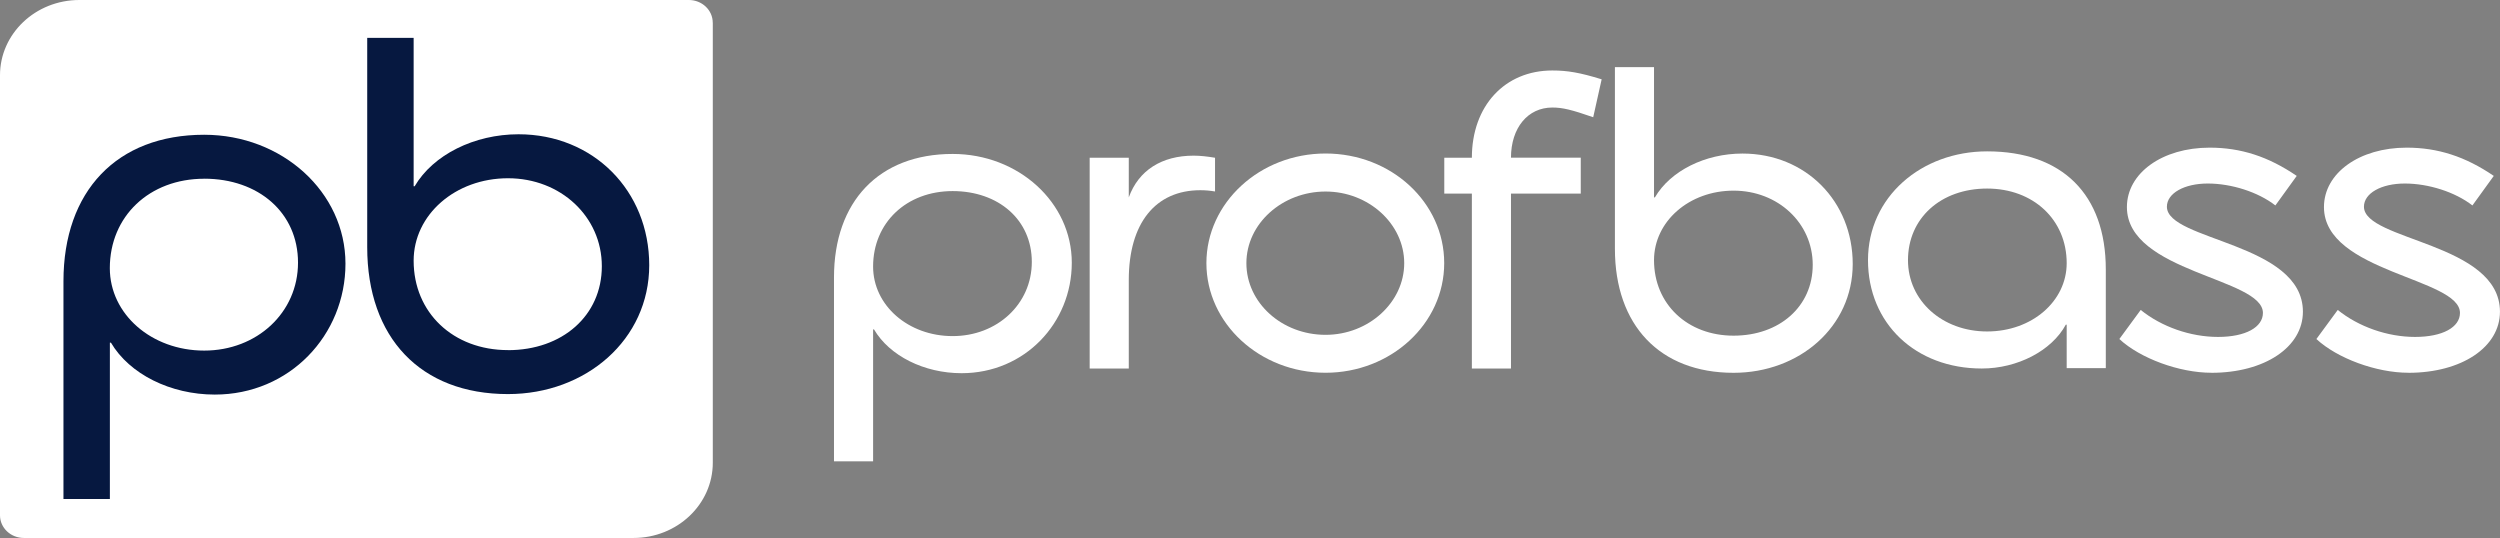
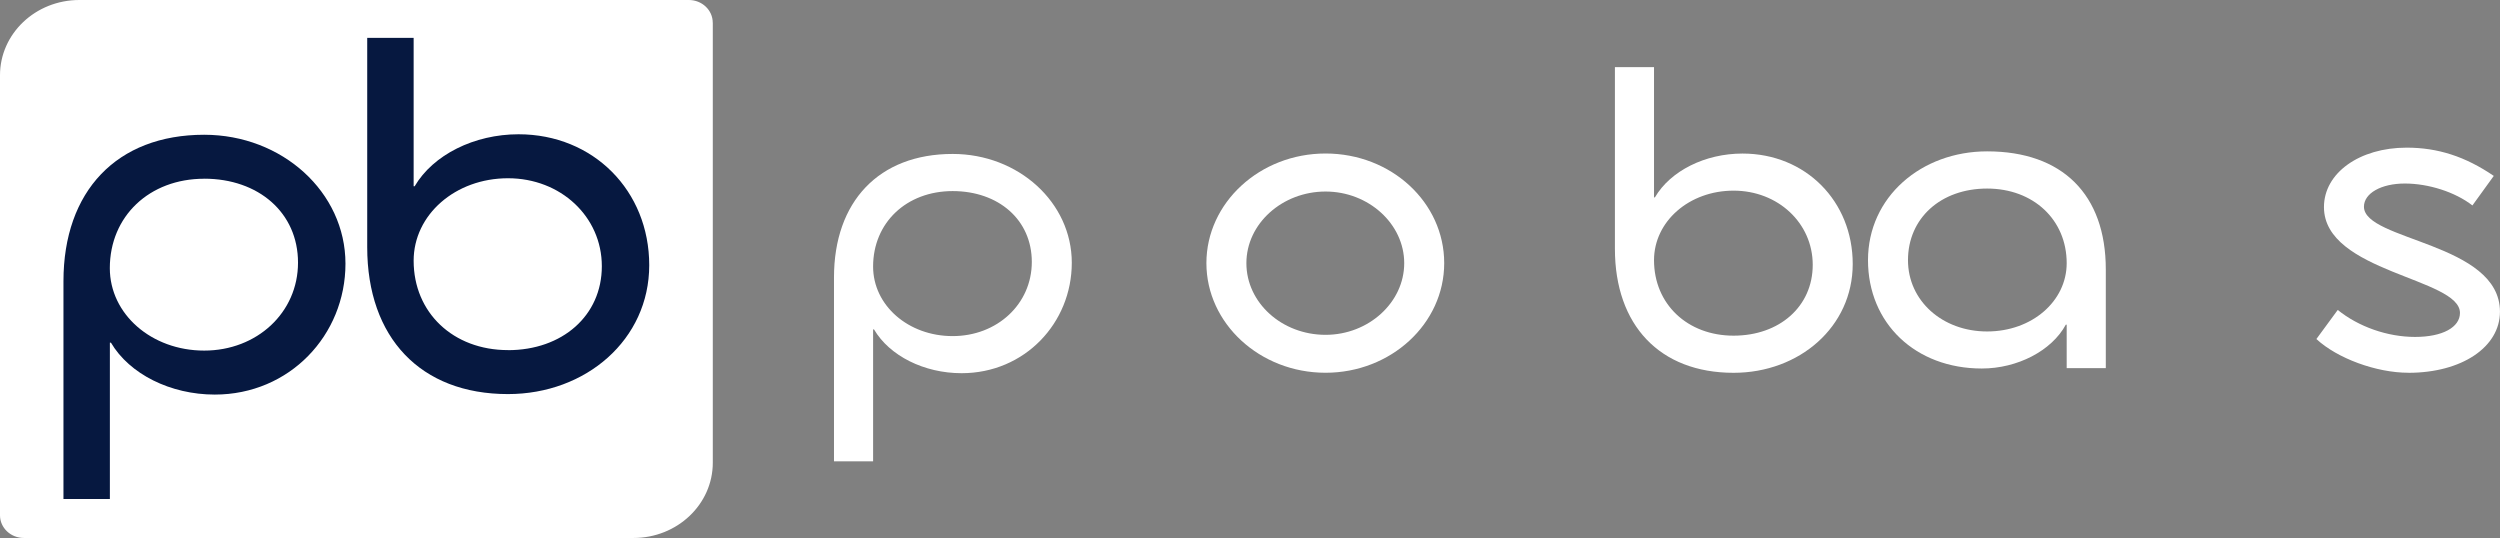
<svg xmlns="http://www.w3.org/2000/svg" width="237" height="51" viewBox="0 0 237 51" fill="none">
  <rect x="0" y="0" width="237" height="51" fill="#808080" stroke="none" />
  <g clip-path="url(#clip0_106_99)">
    <path d="M67.568 2.147C67.568 0.962 66.553 0 65.304 0H7.523C3.366 0 0 3.193 0 7.135V48.853C0 50.038 1.015 51 2.264 51H60.05C64.207 51 67.573 47.807 67.573 43.865V2.147H67.568Z" fill="white" />
    <path d="M10.514 32.482H10.416V47.307H6.016V26.657C6.016 18.129 11.065 12.775 19.358 12.775C26.754 12.775 32.75 18.221 32.75 24.996C32.75 31.77 27.452 37.406 20.359 37.406C16.163 37.406 12.265 35.462 10.514 32.478V32.482ZM19.358 16.944C14.163 16.944 10.411 20.498 10.411 25.421C10.411 29.78 14.358 33.236 19.358 33.236C24.359 33.236 28.252 29.637 28.252 24.898C28.252 20.16 24.505 16.94 19.358 16.94V16.944Z" fill="#061840" />
    <path d="M34.817 3.591H39.213V17.657H39.31C41.062 14.673 44.96 12.729 49.155 12.729C56.254 12.729 61.547 18.083 61.547 25.139C61.547 32.196 55.551 37.359 48.155 37.359C39.862 37.359 34.812 32.006 34.812 23.432V3.591H34.817ZM48.16 33.195C53.307 33.195 57.054 29.928 57.054 25.236C57.054 20.544 53.156 16.898 48.16 16.898C43.165 16.898 39.213 20.355 39.213 24.714C39.213 29.641 42.96 33.19 48.16 33.19V33.195Z" fill="#061840" />
    <path d="M82.853 31.224H82.77V43.735H79.062V26.305C79.062 19.11 83.317 14.594 90.312 14.594C96.547 14.594 101.606 19.189 101.606 24.908C101.606 30.627 97.138 35.379 91.156 35.379C87.615 35.379 84.331 33.741 82.853 31.224ZM90.312 18.115C85.931 18.115 82.77 21.113 82.77 25.268C82.77 28.947 86.097 31.862 90.312 31.862C94.528 31.862 97.816 28.827 97.816 24.829C97.816 20.831 94.654 18.115 90.312 18.115Z" fill="white" />
-     <path d="M107.008 14.955V18.712C107.935 16.153 110.126 14.756 113.16 14.756C113.795 14.756 114.468 14.835 115.185 14.955V18.152C114.721 18.073 114.258 18.032 113.795 18.032C109.54 18.032 107.008 21.151 107.008 26.546V34.939H103.301V14.955H107.008Z" fill="white" />
    <path d="M125.661 31.742C129.749 31.742 133.12 28.665 133.12 24.949C133.12 21.234 129.749 18.157 125.661 18.157C121.573 18.157 118.158 21.192 118.158 24.949C118.158 28.707 121.529 31.742 125.661 31.742ZM125.661 35.337C119.426 35.337 114.367 30.659 114.367 24.945C114.367 19.23 119.426 14.552 125.661 14.552C131.896 14.552 136.911 19.189 136.911 24.945C136.911 30.701 131.852 35.337 125.661 35.337Z" fill="white" />
-     <path d="M149.856 18.351H143.241V34.939H139.533V18.351H136.918V14.955H139.533C139.533 10.041 142.65 6.682 147.158 6.682C148.592 6.682 149.773 6.881 151.837 7.519L151.036 11.114C148.973 10.397 148.129 10.194 147.158 10.194C144.841 10.194 143.241 12.114 143.241 14.95H149.856V18.347V18.351Z" fill="white" />
    <path d="M153.094 6.362H156.801V18.712H156.884C158.358 16.195 161.646 14.557 165.188 14.557C171.174 14.557 175.638 19.073 175.638 25.028C175.638 30.983 170.578 35.342 164.344 35.342C157.348 35.342 153.094 30.826 153.094 23.589V6.362ZM164.344 31.821C168.686 31.821 171.847 29.063 171.847 25.107C171.847 21.151 168.559 18.073 164.344 18.073C160.129 18.073 156.801 20.993 156.801 24.667C156.801 28.822 159.963 31.821 164.344 31.821Z" fill="white" />
    <path d="M199.63 25.546V34.898H195.922V30.779H195.839C194.493 33.26 191.244 34.935 187.872 34.935C181.594 34.935 177.086 30.659 177.086 24.663C177.086 18.666 182.145 14.349 188.38 14.349C195.502 14.349 199.63 18.425 199.63 25.542V25.546ZM180.877 24.667C180.877 28.503 184.121 31.423 188.38 31.423C192.639 31.423 195.922 28.545 195.922 24.949C195.922 20.831 192.761 17.875 188.38 17.875C183.999 17.875 180.877 20.674 180.877 24.667Z" fill="white" />
-     <path d="M209.637 35.337C206.602 35.337 202.895 33.977 200.914 32.14L202.939 29.382C204.919 30.983 207.656 31.941 210.271 31.941C212.886 31.941 214.525 31.02 214.525 29.665C214.525 26.347 201.631 25.829 201.631 19.633C201.631 16.394 205.002 13.997 209.471 13.997C212.423 13.997 215.033 14.835 217.73 16.676L215.706 19.476C214.062 18.198 211.535 17.398 209.3 17.398C207.066 17.398 205.422 18.319 205.422 19.596C205.422 22.835 218.316 22.992 218.316 29.549C218.316 32.908 214.691 35.342 209.637 35.342V35.337Z" fill="white" />
    <path d="M228.317 35.337C225.282 35.337 221.574 33.977 219.594 32.14L221.618 29.382C223.599 30.983 226.336 31.941 228.951 31.941C231.566 31.941 233.205 31.02 233.205 29.665C233.205 26.347 220.311 25.829 220.311 19.633C220.311 16.394 223.682 13.997 228.151 13.997C231.102 13.997 233.712 14.835 236.41 16.676L234.386 19.476C232.741 18.198 230.214 17.398 227.98 17.398C225.746 17.398 224.102 18.319 224.102 19.596C224.102 22.835 236.996 22.992 236.996 29.549C236.996 32.908 233.371 35.342 228.317 35.342V35.337Z" fill="white" />
  </g>
  <defs>
    <clipPath id="clip0_106_99">
      <rect width="237" height="51" fill="white" />
    </clipPath>
  </defs>
</svg>